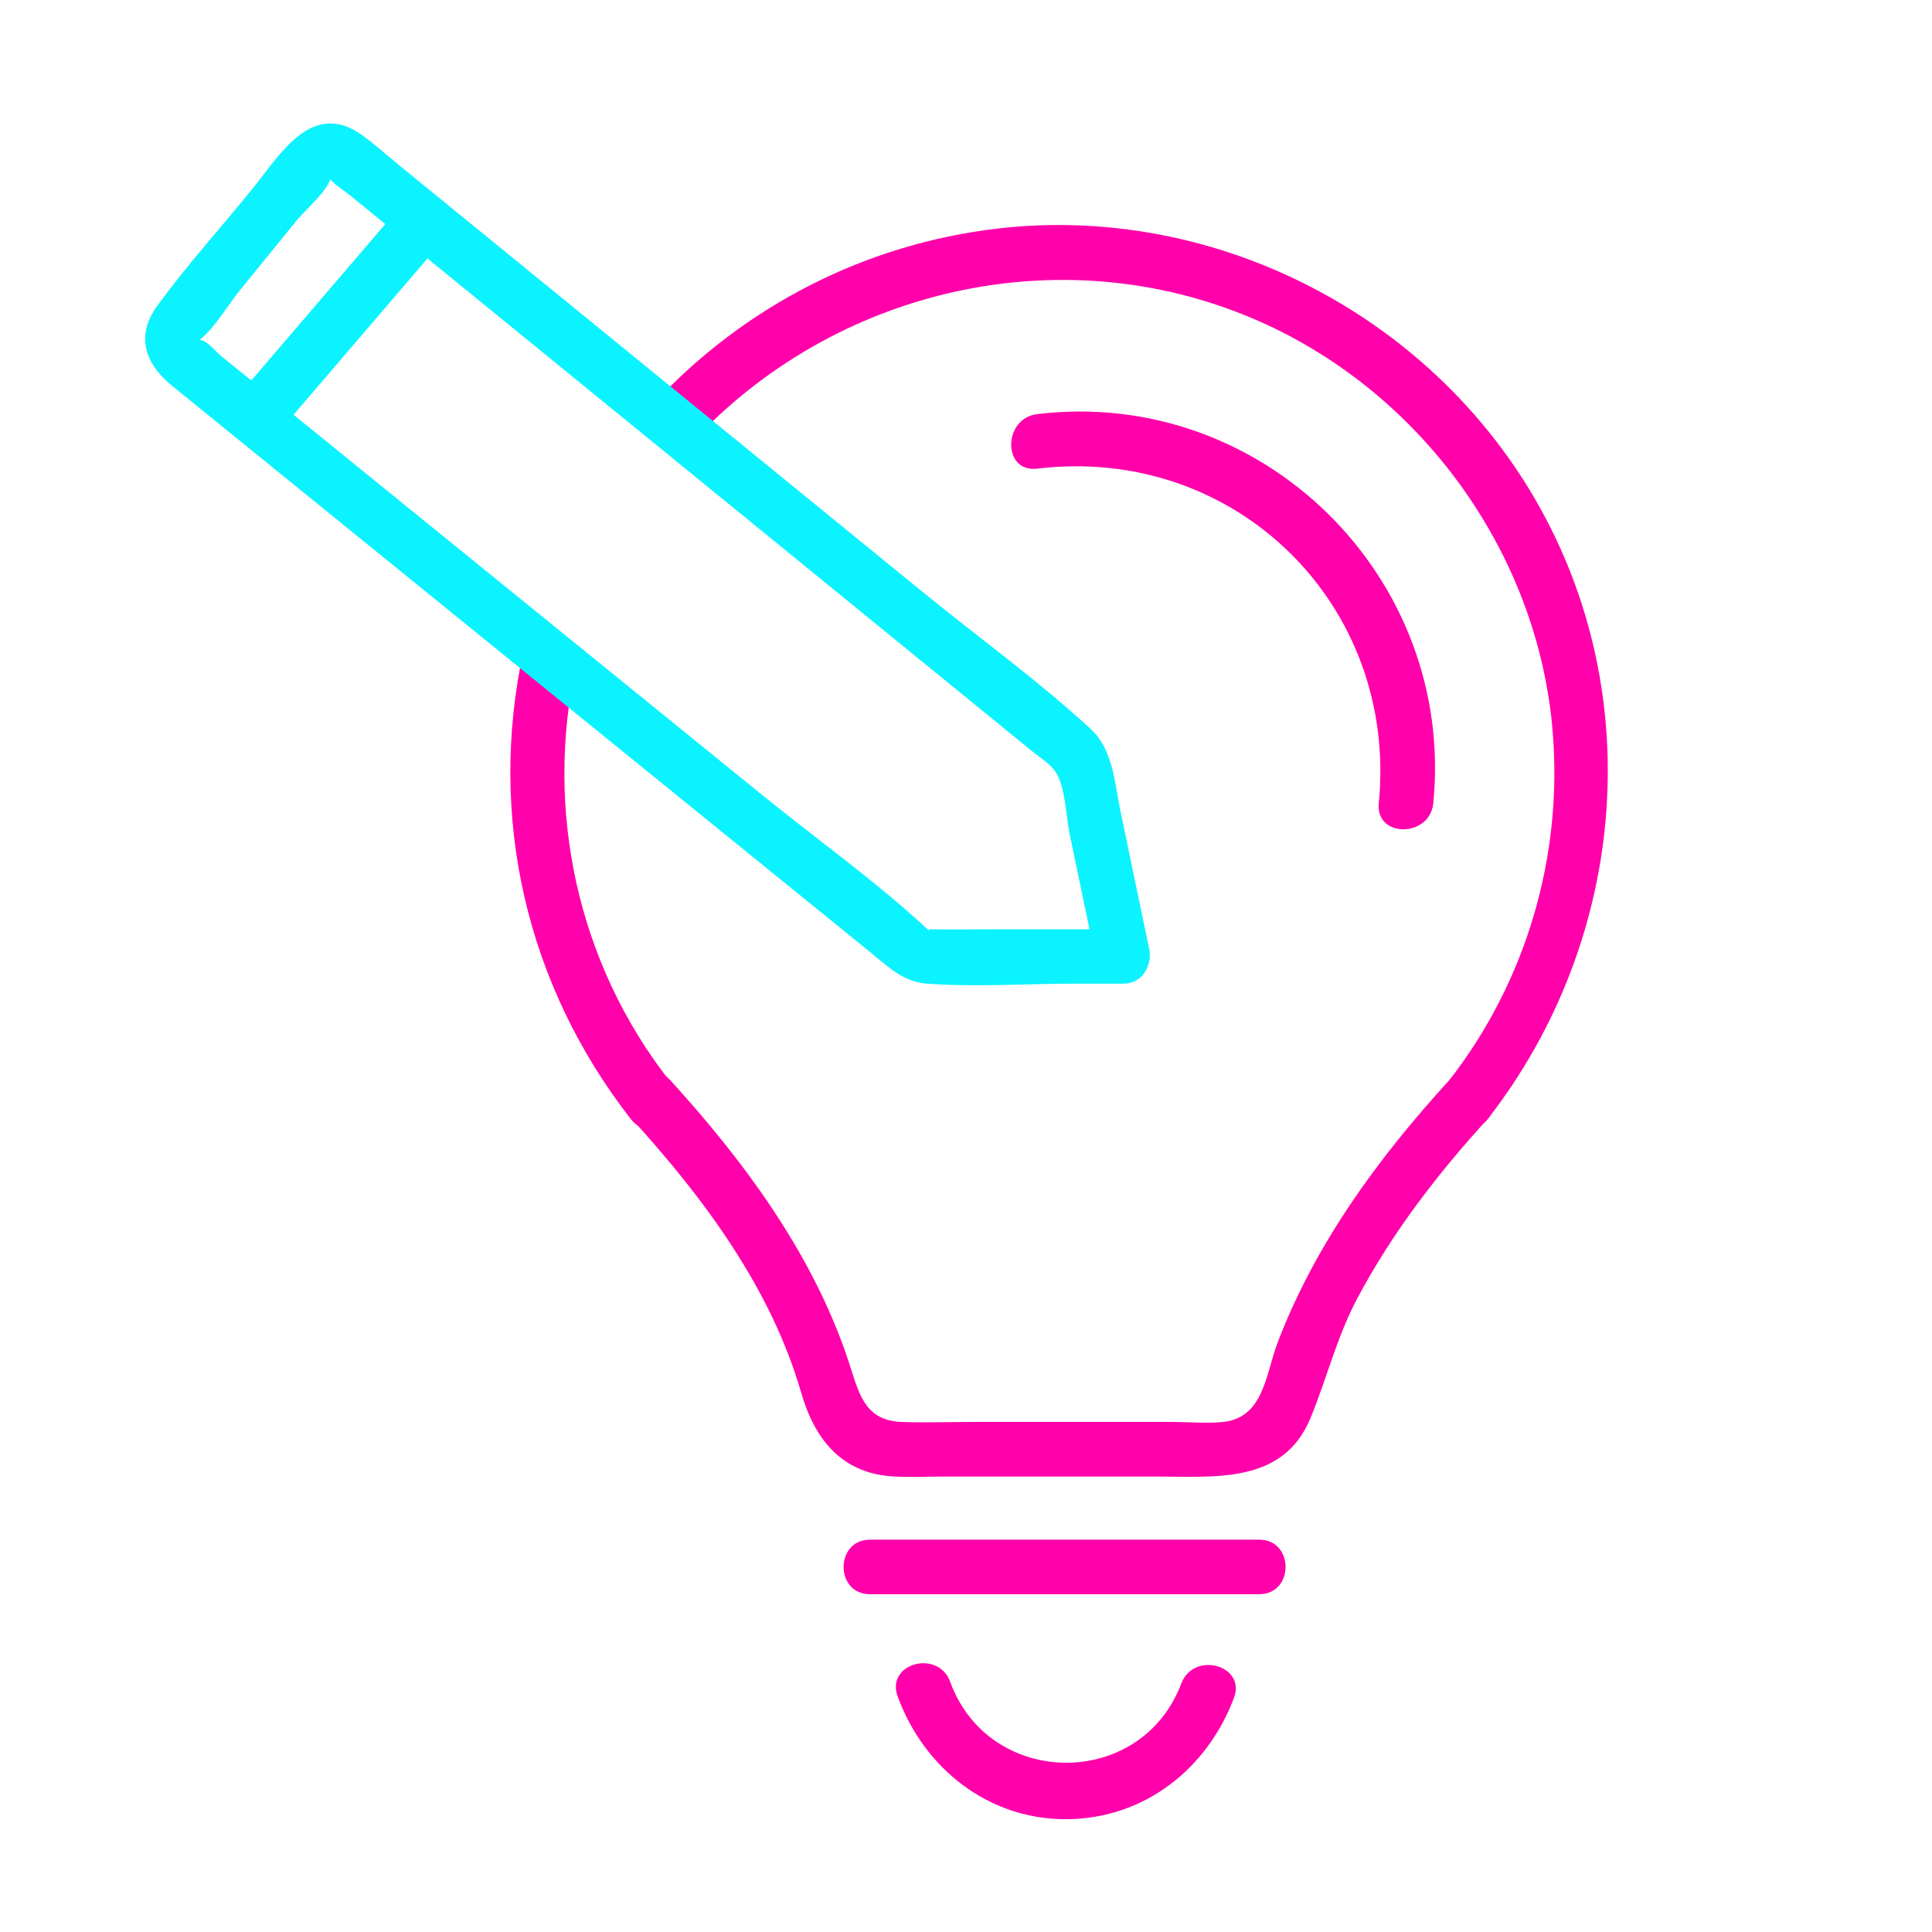
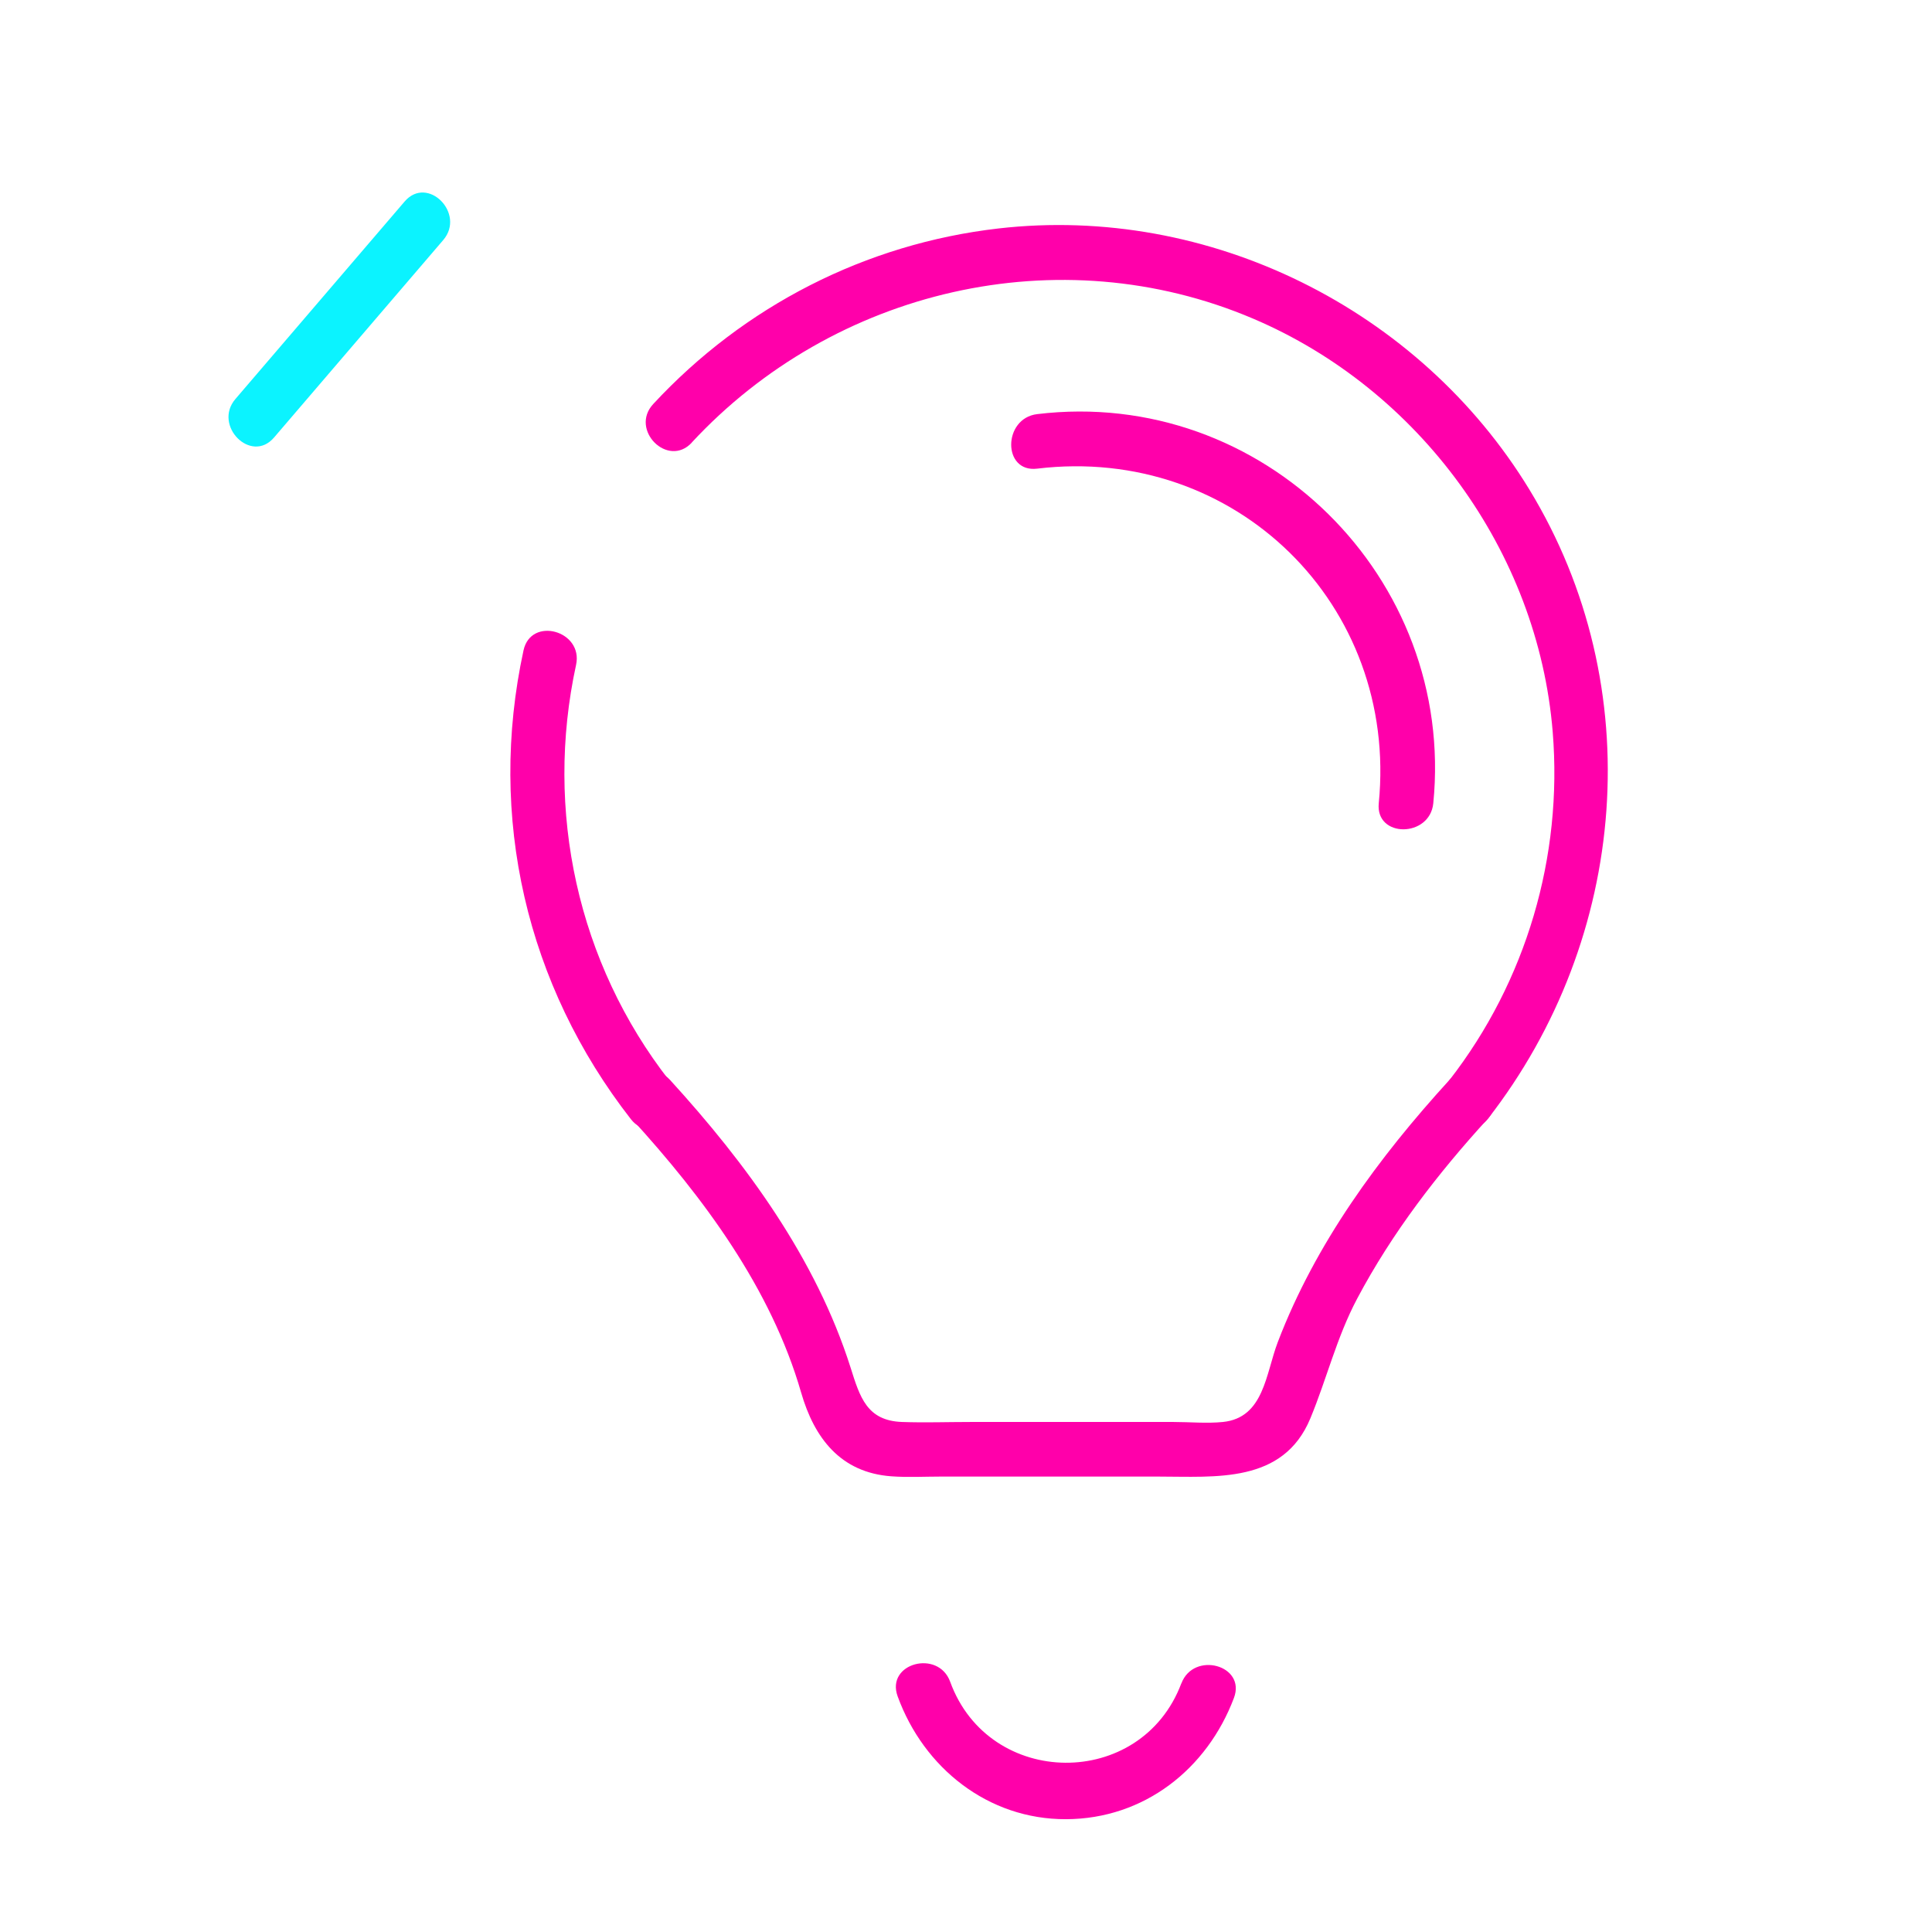
<svg xmlns="http://www.w3.org/2000/svg" id="Laag_1" data-name="Laag 1" viewBox="0 0 283.46 283.46">
  <defs>
    <style>
      .cls-1 {
        fill: #f0a;
      }

      .cls-2 {
        filter: url(#outer-glow-3);
      }

      .cls-3 {
        fill: #0bf3ff;
      }

      .cls-4 {
        filter: url(#outer-glow-4);
      }
    </style>
    <filter id="outer-glow-3" x="40.38" y="-1.38" width="229.92" height="302.88" filterUnits="userSpaceOnUse">
      <feOffset dx="0" dy="0" />
      <feGaussianBlur result="blur" stdDeviation="11.34" />
      <feFlood flood-color="#f0a" flood-opacity=".75" />
      <feComposite in2="blur" operator="in" />
      <feComposite in="SourceGraphic" />
    </filter>
    <filter id="outer-glow-4" x="-12.9" y="-16.26" width="216" height="195.36" filterUnits="userSpaceOnUse">
      <feOffset dx="0" dy="0" />
      <feGaussianBlur result="blur-2" stdDeviation="11.34" />
      <feFlood flood-color="#0bf3ff" flood-opacity=".75" />
      <feComposite in2="blur-2" operator="in" />
      <feComposite in="SourceGraphic" />
    </filter>
  </defs>
  <g class="cls-2">
    <g>
      <path class="cls-1" d="M101.49,64.93c20.86-22.49,53.9-30.28,82.34-18.19,24.39,10.36,41.83,34.18,43.98,60.64,1.49,18.31-3.88,36.58-15.16,51.1-3.12,4.02,2.5,9.72,5.66,5.66,20.61-26.5,23.7-63.38,6.08-92.31-16.14-26.5-47-41.85-77.9-38.31-19.48,2.24-37.33,11.39-50.65,25.76-3.5,3.77,2.15,9.44,5.66,5.66h0Z" />
      <path class="cls-1" d="M98.21,158.55c-13.47-17.27-18.33-39.65-13.69-61,1.09-5.02-6.62-7.16-7.71-2.13-5.3,24.43.41,49.11,15.75,68.78,3.16,4.06,8.79-1.64,5.66-5.66h0Z" />
      <path class="cls-1" d="M92.66,164.13c10.55,11.56,20.48,24.92,24.88,40.18,1.93,6.68,5.78,11.74,13.22,12.29,2.41.18,4.86.04,7.27.04h31.85c8.48,0,18.38,1.07,22.37-8.53,2.44-5.88,3.85-11.88,6.88-17.59,5.13-9.67,11.81-18.33,19.17-26.39,3.46-3.8-2.18-9.47-5.66-5.66-10.37,11.36-19.64,23.98-25.16,38.43-1.78,4.65-2.02,11.11-8.05,11.73-2.35.24-4.87,0-7.23,0-9.96,0-19.92,0-29.88,0-3.32,0-6.66.12-9.98,0-5.17-.19-6.18-3.67-7.54-7.97-5.07-15.99-15.3-29.94-26.48-42.2-3.48-3.81-9.12,1.86-5.66,5.66h0Z" />
    </g>
-     <path class="cls-1" d="M127.64,233.9h57.11c5.15,0,5.16-8,0-8h-57.11c-5.15,0-5.16,8,0,8h0Z" />
    <path class="cls-1" d="M173.32,246.99c-5.9,15.66-28.2,15.45-33.91-.24-1.74-4.8-9.48-2.73-7.71,2.13,3.82,10.5,13.26,18.07,24.71,18.03s20.7-7.36,24.63-17.79c1.82-4.82-5.91-6.91-7.71-2.13h0Z" />
    <path class="cls-1" d="M152.17,68.76c29.07-3.51,52.99,19.98,50.12,49.09-.51,5.12,7.5,5.08,8,0,3.27-33.06-25.03-61.09-58.12-57.09-5.05.61-5.11,8.62,0,8h0Z" />
  </g>
  <g class="cls-4">
-     <path class="cls-3" d="M164.74,136.35h-19.27c-3.02,0-6.05.05-9.07,0-.51,0,.71.94-.58-.25-7.54-6.97-16.12-13.07-24.09-19.54-24.77-20.1-49.54-40.19-74.31-60.29l-4.98-4.04c-.67-.54-1.97-2.11-2.83-2.3-.93-.21-1.37.78-.38,0,2.3-1.85,4.18-5.14,6.04-7.43l8.22-10.11c1.35-1.66,4.31-4.08,4.98-6.12.02-.07-1.36-1.5-.15-.09.84.98,2.16,1.76,3.16,2.58,23.64,19.26,47.27,38.53,70.91,57.79,9.68,7.89,19.36,15.78,29.04,23.67,1.28,1.04,2.96,2.02,3.69,3.43,1.23,2.4,1.3,6.26,1.85,8.88l2.61,12.51,1.32,6.35c1.05,5.04,8.76,2.91,7.71-2.13-1.4-6.74-2.81-13.47-4.21-20.21-.88-4.24-1.07-9.05-4.4-12.12-7.75-7.14-16.49-13.44-24.66-20.1-25.49-20.78-50.99-41.56-76.48-62.34-1.88-1.53-3.71-3.2-5.67-4.62-7.44-5.38-12.11,2.86-16.21,7.9-4.61,5.67-9.6,11.19-13.91,17.1-3.3,4.53-1.66,8.63,2.18,11.74,23.79,19.3,47.59,38.61,71.38,57.91,10.35,8.4,20.7,16.8,31.06,25.19,2.57,2.08,4.8,4.35,8.3,4.61,7.2.53,14.64,0,21.86,0h6.91c5.15,0,5.16-8,0-8h0Z" />
    <path class="cls-3" d="M40.2,64.2c8.28-9.66,16.55-19.32,24.83-28.98,3.33-3.89-2.3-9.57-5.66-5.66-8.28,9.66-16.55,19.32-24.83,28.98-3.33,3.89,2.3,9.57,5.66,5.66h0Z" />
  </g>
</svg>